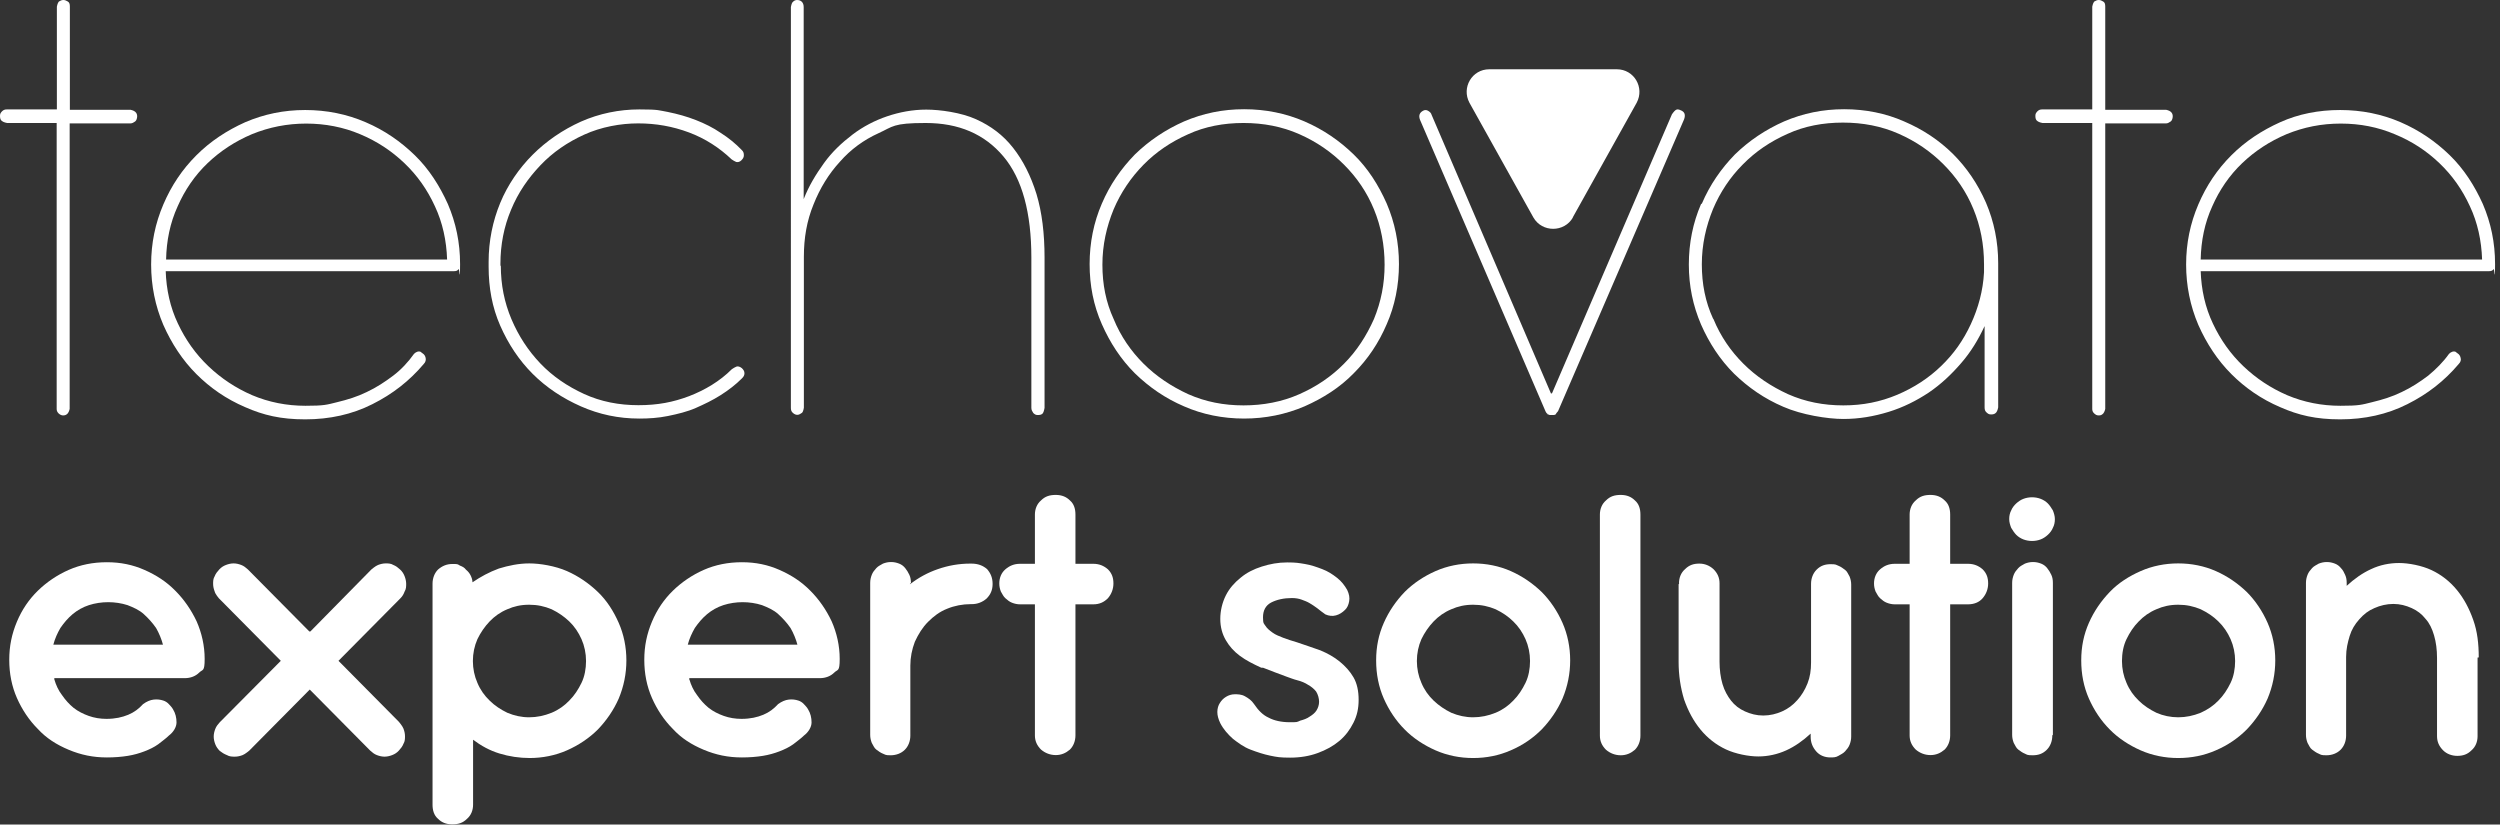
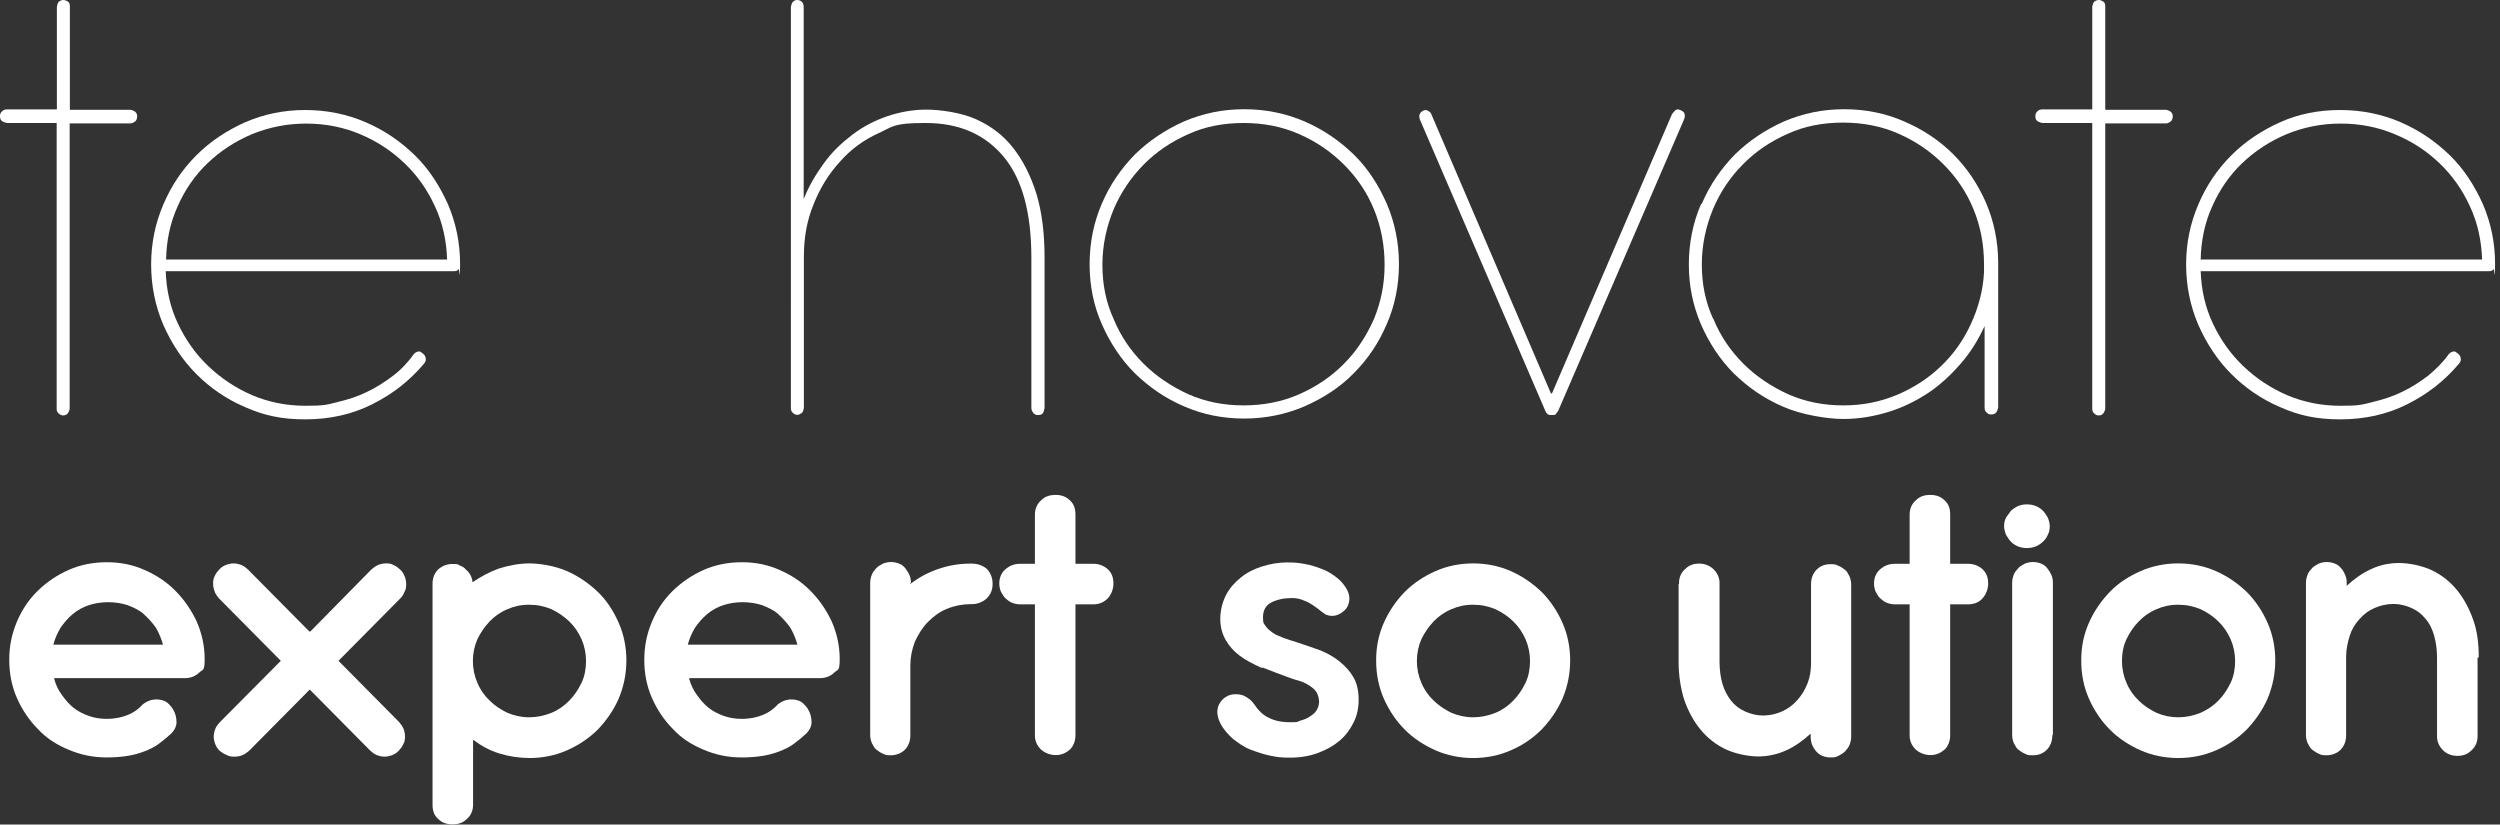
<svg xmlns="http://www.w3.org/2000/svg" id="Layer_1" version="1.1" viewBox="0 0 1270.4 419">
  <rect x="0" y="0" width="1270.4" height="419" fill="#333333" stroke="none" />
  <defs>
    <style>
      .st0 {
        fill: #fff;
      }
    </style>
  </defs>
  <g>
    <g>
      <path class="st0" d="M27.6,345.2c.8,2.8,2.1,5.7,3.9,8,1.8,2.6,3.6,4.6,5.9,6.5,2.3,1.8,4.9,3.1,7.7,4.1,2.8,1,5.9,1.5,9,1.5,4.4,0,8-.8,11.1-2.1,3.1-1.3,5.4-3.1,7.5-5.4,1.8-1.3,3.6-2.1,5.4-2.3s3.4,0,4.9.5c1,.3,2.1,1,2.8,1.8s1.5,1.5,2.1,2.6c1.3,2.1,1.8,4.4,1.8,6.7s-1.5,4.9-3.9,6.7c-1.5,1.5-3.4,2.8-5.4,4.4-2.1,1.5-4.4,2.6-7,3.6s-5.4,1.8-8.5,2.3-6.7.8-10.6.8c-7,0-13.2-1.3-19.4-3.9-6.2-2.6-11.4-5.9-15.7-10.6-4.4-4.4-8-9.8-10.6-15.7-2.6-5.9-3.9-12.4-3.9-19.4s1.3-13.2,3.9-19.4,6.2-11.4,10.6-15.7,9.8-8,15.7-10.6c5.9-2.6,12.4-3.9,19.4-3.9s13.2,1.3,19.1,3.9c5.9,2.6,11.1,5.9,15.7,10.6,4.4,4.4,8,9.6,10.8,15.5,2.6,5.9,4.1,12.4,4.1,19.1s-1,5.2-2.8,7c-1.8,1.8-4.4,2.8-7.2,2.8H27.6v.5ZM82.9,327.9c-.8-3.1-2.1-6.2-3.6-8.8-1.8-2.6-3.9-4.9-6.2-7-2.3-2.1-5.2-3.4-8.3-4.6-3.1-1-6.5-1.5-9.8-1.5s-6.7.5-9.8,1.5-5.9,2.6-8.3,4.6-4.4,4.4-6.2,7c-1.5,2.6-2.8,5.4-3.6,8.5h55.8v.3Z" />
      <path class="st0" d="M157.7,320.9l31-31.5s2.1-1.8,3.4-2.3,2.6-.8,3.9-.8,2.6,0,3.9.8c1.3.5,2.3,1.3,3.4,2.3s1.8,2.1,2.3,3.4.8,2.6.8,3.9,0,2.6-.8,3.9c-.5,1.3-1,2.3-2.1,3.4l-31.5,31.8,30.7,31s1.8,2.1,2.3,3.4c.5,1.3.8,2.6.8,3.9s0,2.6-.8,3.9c-.5,1.3-1.3,2.3-2.3,3.4s-2.1,1.8-3.4,2.3-2.6.8-3.9.8-2.6-.3-3.9-.8-2.3-1.3-3.4-2.3l-30.7-31-30.7,31s-2.1,1.8-3.4,2.3-2.6.8-3.9.8-2.8,0-4.1-.8c-1.3-.5-2.6-1.3-3.6-2.1-1-1-1.8-2.1-2.3-3.4s-.8-2.6-.8-3.9.3-2.6.8-3.9,1.3-2.3,2.3-3.4l31-31.2-31.5-31.8s-1.8-2.1-2.1-3.4c-.5-1.3-.8-2.6-.8-3.9s0-2.6.8-3.9c.5-1.3,1.3-2.3,2.3-3.4s2.1-1.8,3.4-2.3,2.6-.8,3.9-.8,2.6.3,3.9.8c1.3.5,2.3,1.3,3.4,2.3l31.2,31.5h.5Z" />
      <path class="st0" d="M269.3,385.2c-5.4,0-10.6-.8-15.5-2.3-4.9-1.5-9.3-3.9-13.4-7v33c0,2.8-1,5.4-3.1,7.2-2.1,2.1-4.4,2.8-7.5,2.8s-5.4-1-7.2-2.8c-2.1-1.8-2.8-4.4-2.8-7.2v-112.3c0-2.8,1-5.4,2.8-7.2,2.1-1.8,4.4-2.8,7.2-2.8s2.6,0,3.9.8c1.3.5,2.3,1,3.1,2.1,1,.8,1.8,1.8,2.3,2.8s1,2.3,1,3.6c4.1-2.8,8.5-5.2,13.4-7,4.9-1.5,10.1-2.6,15.5-2.6s13.2,1.3,19.1,3.9c5.9,2.6,11.1,6.2,15.7,10.6,4.6,4.4,8,9.8,10.6,15.7,2.6,5.9,3.9,12.4,3.9,19.1s-1.3,13.2-3.9,19.4c-2.6,5.9-6.2,11.1-10.6,15.7-4.4,4.4-9.8,8-15.7,10.6-5.9,2.6-12.4,3.9-19.1,3.9h.3ZM240.3,335.9c0,3.9.8,7.7,2.3,11.1,1.5,3.6,3.6,6.5,6.2,9,2.6,2.6,5.7,4.6,9,6.2,3.6,1.5,7.2,2.3,11.1,2.3s7.7-.8,11.4-2.3c3.6-1.5,6.5-3.6,9-6.2,2.6-2.6,4.6-5.7,6.2-9s2.3-7.2,2.3-11.1-.8-7.7-2.3-11.1-3.6-6.5-6.2-9-5.7-4.6-9-6.2c-3.6-1.5-7.2-2.3-11.4-2.3s-7.7.8-11.1,2.3c-3.6,1.5-6.5,3.6-9,6.2s-4.6,5.7-6.2,9c-1.5,3.4-2.3,7.2-2.3,11.1Z" />
      <path class="st0" d="M350.3,345.2c.8,2.8,2.1,5.7,3.9,8,1.8,2.6,3.6,4.6,5.9,6.5,2.3,1.8,4.9,3.1,7.7,4.1,2.8,1,5.9,1.5,9,1.5,4.4,0,8-.8,11.1-2.1,3.1-1.3,5.4-3.1,7.5-5.4,1.8-1.3,3.6-2.1,5.4-2.3s3.4,0,4.9.5c1,.3,2.1,1,2.8,1.8s1.5,1.5,2.1,2.6c1.3,2.1,1.8,4.4,1.8,6.7s-1.5,4.9-3.9,6.7c-1.5,1.5-3.4,2.8-5.4,4.4-2.1,1.5-4.4,2.6-7,3.6s-5.4,1.8-8.5,2.3-6.7.8-10.6.8c-7,0-13.2-1.3-19.4-3.9-6.2-2.6-11.4-5.9-15.7-10.6-4.4-4.4-8-9.8-10.6-15.7s-3.9-12.4-3.9-19.4,1.3-13.2,3.9-19.4c2.6-6.2,6.2-11.4,10.6-15.7s9.8-8,15.7-10.6c5.9-2.6,12.4-3.9,19.4-3.9s13.2,1.3,19.1,3.9c5.9,2.6,11.1,5.9,15.7,10.6,4.4,4.4,8,9.6,10.8,15.5,2.6,5.9,4.1,12.4,4.1,19.1s-1,5.2-2.8,7c-1.8,1.8-4.4,2.8-7.2,2.8h-66.3l-.3.5ZM405.3,327.9c-.8-3.1-2.1-6.2-3.6-8.8-1.8-2.6-3.9-4.9-6.2-7-2.3-2.1-5.2-3.4-8.3-4.6-3.1-1-6.5-1.5-9.8-1.5s-6.7.5-9.8,1.5-5.9,2.6-8.3,4.6-4.4,4.4-6.2,7c-1.5,2.6-2.8,5.4-3.6,8.5h55.8v.3Z" />
      <path class="st0" d="M462.4,296.9c4.4-3.4,9-5.9,14.2-7.7,5.2-1.8,10.6-2.8,16.5-2.8h.5c3.4,0,5.9,1,8,2.8,1.8,2.1,2.8,4.4,2.8,7.5s-1,5.4-3.1,7.5c-2.1,1.8-4.6,2.8-7.5,2.8h-.5c-4.1,0-8.3.8-11.9,2.3-3.9,1.5-7,3.9-9.8,6.7-2.8,2.8-4.9,6.2-6.7,10.1-1.5,3.9-2.3,8-2.3,12.1v35.6c0,2.8-1,5.4-2.8,7.2s-4.4,2.8-7.2,2.8-2.6-.3-3.9-.8c-1.3-.5-2.3-1.3-3.4-2.1s-1.5-2.1-2.3-3.4c-.5-1.3-.8-2.6-.8-4.1v-77.2c0-1.5.3-2.8.8-4.1s1.3-2.3,2.3-3.4,2.1-1.5,3.4-2.3c1.3-.5,2.6-.8,4.1-.8s2.8.3,4.1.8c1.3.5,2.3,1.3,3.1,2.3s1.5,2.1,2.1,3.4.8,2.6.8,4.1h0l-.5.5Z" />
      <path class="st0" d="M546.5,286.5h9c3.1,0,5.4,1,7.5,2.8,2.1,2.1,2.8,4.4,2.8,7.2s-1,5.4-2.8,7.5c-2.1,2.1-4.4,3.1-7.5,3.1h-9v66.6c0,2.8-1,5.4-2.8,7.2-2.1,1.8-4.4,2.8-7.2,2.8s-5.4-1-7.5-2.8c-2.1-2.1-3.1-4.4-3.1-7.2v-66.6h-7.5c-1.5,0-2.8-.3-4.1-.8s-2.3-1.3-3.4-2.3-1.5-2.1-2.3-3.4c-.5-1.3-.8-2.6-.8-4.1,0-2.8,1-5.4,3.1-7.2s4.4-2.8,7.5-2.8h7.5v-25c0-2.8,1-5.4,3.1-7.2,2.1-2.1,4.4-2.8,7.5-2.8s5.4,1,7.2,2.8c2.1,1.8,2.8,4.4,2.8,7.2,0,0,0,25,0,25Z" />
      <path class="st0" d="M640.7,339.2c-3.9-1.8-7.5-3.6-10.6-5.9s-5.4-4.9-7.2-8c-1.8-3.1-2.8-6.7-2.8-10.8s1-8.3,2.8-11.9c1.8-3.6,4.4-6.5,7.5-9,3.1-2.6,6.7-4.4,10.8-5.7,4.1-1.3,8.3-2.1,12.9-2.1s5.9.3,9,.8c3.1.5,5.9,1.5,8.8,2.6s5.2,2.6,7.5,4.4,3.9,3.9,5.2,6.2c1,2.1,1.3,3.9,1,5.7s-1,3.4-2.1,4.4c-1.3,1.3-2.8,2.3-4.6,2.8-1.8.5-3.6.3-5.4-.5-1.5-1-2.8-2.1-4.1-3.1s-2.6-1.8-3.9-2.6-2.8-1.3-4.1-1.8-3.1-.8-4.9-.8c-4.1,0-7.7.8-10.6,2.3-2.8,1.5-4.1,4.1-4.1,7.5s.5,3.1,1.3,4.4c.8,1.3,2.1,2.3,3.6,3.4s3.4,1.8,5.4,2.6,4.4,1.5,7,2.3c4.1,1.3,8,2.8,11.9,4.1,3.6,1.5,7,3.4,9.8,5.7,2.8,2.3,5.2,4.9,7,8,1.8,3.1,2.6,7,2.6,11.4s-.8,8-2.6,11.6c-1.8,3.6-4.1,6.7-7.2,9.3-3.1,2.6-6.7,4.6-11.1,6.2-4.1,1.5-8.8,2.3-13.9,2.3s-6.7-.3-10.1-1-6.7-1.8-10.1-3.1-6.2-3.4-8.8-5.4c-2.6-2.3-4.9-4.9-6.5-8-1-2.1-1.5-3.9-1.5-5.7s.5-3.4,1.3-4.6c.8-1.3,1.8-2.3,3.1-3.1s2.8-1.3,4.4-1.3,3.4,0,5.2,1,3.4,2.1,4.6,3.9c2.3,3.4,4.6,5.7,7.5,7,2.8,1.5,6.5,2.3,10.6,2.3s3.6,0,5.4-.8c1.8-.5,3.4-1,4.9-2.1,1.3-.8,2.6-1.8,3.4-3.1.8-1.3,1.3-2.8,1.3-4.4s-.5-3.6-1.5-5.2c-1-1.3-2.6-2.6-4.1-3.4-1.5-1-3.4-1.8-5.4-2.3s-3.9-1.3-5.4-1.8c-4.1-1.5-8.3-3.1-12.1-4.6h-.8Z" />
      <path class="st0" d="M703.2,316.5c2.6-5.9,6.2-11.1,10.6-15.7,4.4-4.4,9.8-8,15.7-10.6,5.9-2.6,12.4-3.9,19.1-3.9s13.2,1.3,19.1,3.9c5.9,2.6,11.1,6.2,15.7,10.6,4.4,4.4,8,9.8,10.6,15.7,2.6,5.9,3.9,12.4,3.9,19.1s-1.3,13.2-3.9,19.4c-2.6,5.9-6.2,11.1-10.6,15.7-4.4,4.4-9.6,8-15.7,10.6-5.9,2.6-12.4,3.9-19.1,3.9s-13.2-1.3-19.1-3.9c-5.9-2.6-11.4-6.2-15.7-10.6-4.4-4.4-8-9.8-10.6-15.7-2.6-5.9-3.9-12.4-3.9-19.4s1.3-13.2,3.9-19.1ZM722.3,347c1.5,3.6,3.6,6.5,6.2,9s5.7,4.6,9,6.2c3.6,1.5,7.2,2.3,11.1,2.3s7.7-.8,11.4-2.3c3.6-1.5,6.5-3.6,9-6.2,2.6-2.6,4.6-5.7,6.2-9s2.3-7.2,2.3-11.1-.8-7.7-2.3-11.1-3.6-6.5-6.2-9c-2.6-2.6-5.7-4.6-9-6.2-3.6-1.5-7.2-2.3-11.4-2.3s-7.7.8-11.1,2.3c-3.6,1.5-6.5,3.6-9,6.2s-4.6,5.7-6.2,9c-1.5,3.4-2.3,7.2-2.3,11.1s.8,7.7,2.3,11.1Z" />
-       <path class="st0" d="M833.6,373.8c0,2.8-1,5.4-2.8,7.2-2.1,1.8-4.4,2.8-7.2,2.8s-5.4-1-7.5-2.8c-2.1-2.1-3.1-4.4-3.1-7.2v-112.3c0-2.8,1-5.4,3.1-7.2,2.1-2.1,4.4-2.8,7.5-2.8s5.4,1,7.2,2.8c2.1,1.8,2.8,4.4,2.8,7.2v112.3Z" />
      <path class="st0" d="M853.2,296.4c0-2.8,1-5.4,3.1-7.2,2.1-2.1,4.4-2.8,7.2-2.8s5.2,1,7.2,2.8c2.1,2.1,3.1,4.4,3.1,7.2v39.8c0,4.1.5,8,1.5,11.4,1,3.4,2.6,6.2,4.4,8.5s4.1,4.1,7,5.4,5.9,2.1,9.3,2.1,6.7-.8,9.6-2.1,5.4-3.1,7.7-5.7c2.1-2.3,3.9-5.2,5.2-8.5s1.8-6.7,1.8-10.6v-40c0-2.8,1-5.4,2.8-7.2,2.1-2.1,4.4-2.8,7.2-2.8s2.6.3,3.9.8,2.3,1.3,3.4,2.1,1.5,2.1,2.3,3.4c.5,1.3.8,2.6.8,4.1v77.2c0,1.5-.3,2.8-.8,4.1s-1.3,2.3-2.3,3.4-2.1,1.5-3.4,2.3-2.6.8-4.1.8c-2.8,0-5.4-1-7.2-3.1-1.8-2.1-2.8-4.4-2.8-7.5v-1.5c-3.9,3.6-8,6.5-12.4,8.5s-9.3,3.1-14.2,3.1-11.6-1.3-16.5-3.6-9.3-5.7-12.9-10.1-6.2-9.3-8.3-15.2c-1.8-5.9-2.8-12.4-2.8-19.1v-39.5l.3-.3Z" />
      <path class="st0" d="M991,286.5h9c3.1,0,5.4,1,7.5,2.8,2.1,2.1,2.8,4.4,2.8,7.2s-1,5.4-2.8,7.5-4.4,3.1-7.5,3.1h-9v66.6c0,2.8-1,5.4-2.8,7.2-2.1,1.8-4.4,2.8-7.2,2.8s-5.4-1-7.5-2.8c-2.1-2.1-3.1-4.4-3.1-7.2v-66.6h-7.5c-1.5,0-2.8-.3-4.1-.8-1.3-.5-2.3-1.3-3.4-2.3s-1.5-2.1-2.3-3.4c-.5-1.3-.8-2.6-.8-4.1,0-2.8,1-5.4,3.1-7.2,2.1-1.8,4.4-2.8,7.5-2.8h7.5v-25c0-2.8,1-5.4,3.1-7.2,2.1-2.1,4.4-2.8,7.5-2.8s5.4,1,7.2,2.8c2.1,1.8,2.8,4.4,2.8,7.2v25Z" />
-       <path class="st0" d="M1022,259.4c.5-1.3,1.5-2.6,2.6-3.6s2.3-1.8,3.6-2.3,2.8-.8,4.4-.8,3.1.3,4.4.8c1.3.5,2.6,1.3,3.6,2.3s1.8,2.3,2.6,3.6c.5,1.3,1,2.8,1,4.4s-.3,3.1-1,4.4c-.5,1.3-1.5,2.6-2.6,3.6s-2.3,1.8-3.6,2.3-2.8.8-4.4.8-3.1-.3-4.4-.8c-1.3-.5-2.6-1.3-3.6-2.3s-1.8-2.3-2.6-3.6c-.5-1.3-1-2.8-1-4.4s.3-3.1,1-4.4ZM1042.9,373.8c0,2.8-1,5.4-2.8,7.2-2.1,2.1-4.4,2.8-7.2,2.8s-2.8-.3-3.9-.8c-1.3-.5-2.3-1.3-3.4-2.1s-1.5-2.1-2.3-3.4c-.5-1.3-.8-2.6-.8-4.1v-77.2c0-1.5.3-2.8.8-4.1s1.3-2.3,2.3-3.4,2.1-1.5,3.4-2.3c1.3-.5,2.6-.8,4.1-.8s2.8.3,4.1.8c1.3.5,2.3,1.3,3.1,2.3s1.5,2.1,2.1,3.4.8,2.6.8,4.1v77.2l-.3.3Z" />
+       <path class="st0" d="M1022,259.4s2.3-1.8,3.6-2.3,2.8-.8,4.4-.8,3.1.3,4.4.8c1.3.5,2.6,1.3,3.6,2.3s1.8,2.3,2.6,3.6c.5,1.3,1,2.8,1,4.4s-.3,3.1-1,4.4c-.5,1.3-1.5,2.6-2.6,3.6s-2.3,1.8-3.6,2.3-2.8.8-4.4.8-3.1-.3-4.4-.8c-1.3-.5-2.6-1.3-3.6-2.3s-1.8-2.3-2.6-3.6c-.5-1.3-1-2.8-1-4.4s.3-3.1,1-4.4ZM1042.9,373.8c0,2.8-1,5.4-2.8,7.2-2.1,2.1-4.4,2.8-7.2,2.8s-2.8-.3-3.9-.8c-1.3-.5-2.3-1.3-3.4-2.1s-1.5-2.1-2.3-3.4c-.5-1.3-.8-2.6-.8-4.1v-77.2c0-1.5.3-2.8.8-4.1s1.3-2.3,2.3-3.4,2.1-1.5,3.4-2.3c1.3-.5,2.6-.8,4.1-.8s2.8.3,4.1.8c1.3.5,2.3,1.3,3.1,2.3s1.5,2.1,2.1,3.4.8,2.6.8,4.1v77.2l-.3.3Z" />
      <path class="st0" d="M1061.5,316.5c2.6-5.9,6.2-11.1,10.6-15.7s9.8-8,15.7-10.6c5.9-2.6,12.4-3.9,19.1-3.9s13.2,1.3,19.1,3.9c5.9,2.6,11.1,6.2,15.7,10.6,4.4,4.4,8,9.8,10.6,15.7,2.6,5.9,3.9,12.4,3.9,19.1s-1.3,13.2-3.9,19.4c-2.6,5.9-6.2,11.1-10.6,15.7-4.4,4.4-9.6,8-15.7,10.6-5.9,2.6-12.4,3.9-19.1,3.9s-13.2-1.3-19.1-3.9c-5.9-2.6-11.4-6.2-15.7-10.6-4.4-4.4-8-9.8-10.6-15.7-2.6-5.9-3.9-12.4-3.9-19.4s1.3-13.2,3.9-19.1ZM1080.6,347c1.5,3.6,3.6,6.5,6.2,9,2.6,2.6,5.7,4.6,9,6.2,3.4,1.5,7.2,2.3,11.1,2.3s7.7-.8,11.4-2.3c3.4-1.5,6.5-3.6,9-6.2,2.6-2.6,4.6-5.7,6.2-9s2.3-7.2,2.3-11.1-.8-7.7-2.3-11.1-3.6-6.5-6.2-9c-2.6-2.6-5.7-4.6-9-6.2-3.6-1.5-7.2-2.3-11.4-2.3s-7.7.8-11.1,2.3c-3.6,1.5-6.5,3.6-9,6.2-2.6,2.6-4.6,5.7-6.2,9s-2.3,7.2-2.3,11.1.8,7.7,2.3,11.1Z" />
      <path class="st0" d="M1259,334.3v39.8c0,2.8-1,5.4-3.1,7.2-2.1,2.1-4.4,2.8-7.2,2.8s-5.4-1-7.2-2.8c-2.1-2.1-3.1-4.4-3.1-7.2v-39.8c0-4.1-.5-8-1.5-11.4-1-3.4-2.3-6.2-4.4-8.5-1.8-2.3-4.1-4.1-7-5.4s-5.9-2.1-9.3-2.1-6.7.8-9.6,2.1c-3.1,1.3-5.4,3.1-7.7,5.7s-3.9,5.2-4.9,8.5-1.8,6.7-1.8,10.6v40c0,2.8-1,5.4-2.8,7.2s-4.4,2.8-7.2,2.8-2.8-.3-3.9-.8c-1.3-.5-2.3-1.3-3.4-2.1s-1.5-2.1-2.3-3.4c-.5-1.3-.8-2.6-.8-4.1v-77.2c0-1.5.3-2.8.8-4.1s1.3-2.3,2.3-3.4,2.1-1.5,3.4-2.3c1.3-.5,2.6-.8,4.1-.8s2.8.3,4.1.8c1.3.5,2.3,1.3,3.1,2.3,1,1,1.5,2.1,2.1,3.4s.8,2.6.8,4.1v1.5c3.9-3.6,8-6.5,12.4-8.5,4.4-2.1,9.3-3.1,14.2-3.1s11.6,1.3,16.5,3.6,9.3,5.7,12.9,10.1,6.2,9.3,8.3,15.2c2.1,5.9,2.8,12.1,2.8,19.1h-.5Z" />
    </g>
    <g>
      <path class="st0" d="M35.4,55.8h31s1.5.3,2.3,1,1,1.5,1,2.3-.3,2.1-1,2.6-1.5,1-2.3,1h-31v145.1s-.3,1.5-1,2.3-1.5,1-2.3,1-1.5-.3-2.3-1c-.8-.8-1-1.5-1-2.3V62.5H3.6s-1.8-.3-2.6-1c-.8-.5-1-1.5-1-2.6s.3-1.5,1-2.3c.8-.8,1.5-1,2.6-1h25.3V3.4s.3-1.8,1-2.6c.8-.5,1.5-.8,2.3-.8s1.5.3,2.3.8c.8.5,1,1.3,1,2.6v52.4h-.3Z" />
      <path class="st0" d="M84.2,137.6c.3,9.6,2.3,18.6,6.2,26.8,3.9,8.3,9,15.5,15.5,21.7,6.5,6.2,13.9,11.1,22.2,14.7,8.5,3.6,17.6,5.4,27.1,5.4s10.8-.5,16-1.8c5.4-1.3,10.3-2.8,15.2-5.2,4.9-2.3,9.3-5.2,13.4-8.3s7.7-7,10.6-11.1c1-1,2.3-1.5,3.4-1,0,0,.5.5,1,.8.8.5,1.3,1.3,1.5,2.3s0,2.1-1,3.1c-7.2,8.5-15.7,15.2-26.1,20.4-10.3,5.2-21.7,7.7-34.1,7.7s-21.2-2.1-30.5-6.2c-9.6-4.1-17.8-9.8-24.8-16.8s-12.6-15.5-16.8-25c-4.1-9.6-6.2-19.9-6.2-30.7s2.1-20.9,6.2-30.5c4.1-9.6,9.6-17.8,16.8-25,7.2-7.2,15.5-12.6,24.8-16.8,9.6-4.1,19.6-6.2,30.5-6.2s21.2,2.1,30.7,6.2c9.6,4.1,17.8,9.8,25,16.8,7.2,7,12.6,15.5,16.8,24.8,4.1,9.6,6.2,19.6,6.2,30.5s-.3,1.8-.8,2.6c-.5.8-1.3,1-2.3,1H84.2v-.3ZM227.2,131.9c-.3-9.6-2.3-18.8-6.2-27.1-3.9-8.5-9-15.7-15.5-21.9s-13.9-11.1-22.5-14.7c-8.5-3.6-17.8-5.4-27.4-5.4s-18.8,1.8-27.6,5.4c-8.5,3.6-16,8.5-22.5,14.7-6.5,6.2-11.6,13.7-15.2,21.9-3.9,8.5-5.7,17.6-5.9,27.1h143-.3Z" />
-       <path class="st0" d="M254.5,134.8v.3c0,9.6,1.8,18.6,5.4,27.1s8.5,16,14.7,22.5,13.7,11.6,22.2,15.5,17.8,5.7,27.6,5.7,17.6-1.5,25.8-4.6c8-3.1,15.5-7.5,21.7-13.7.8-.5,1.5-1,2.3-1.3s1.8,0,2.8.8c.8.8,1.3,1.5,1.3,2.6s-.5,1.8-1.3,2.6c-3.1,3.1-6.7,5.9-10.8,8.5s-8.3,4.6-12.6,6.5-9.3,3.1-14.2,4.1c-4.9,1-9.8,1.3-14.5,1.3-10.6,0-20.4-2.1-29.7-6.2-9.3-4.1-17.6-9.6-24.5-16.5-7-7-12.4-15.2-16.5-24.5-4.1-9.3-5.9-19.4-5.9-29.9v-2.6c0-10.6,2.1-20.7,5.9-29.9s9.6-17.6,16.5-24.5,15.2-12.6,24.5-16.8c9.3-4.1,19.4-6.2,29.7-6.2s9.8.5,14.5,1.3c4.9,1,9.6,2.3,14.2,4.1s8.8,3.9,12.6,6.5c4.1,2.6,7.5,5.4,10.8,8.8.8.8,1,1.5,1,2.6s-.5,1.8-1.3,2.6-1.8,1-2.6.8c-.8-.3-1.5-.8-2.3-1.3-6.2-5.9-13.4-10.6-21.7-13.7s-16.8-4.6-25.8-4.6-18.8,1.8-27.4,5.7-16,9-22.2,15.5c-6.2,6.5-11.4,13.9-15,22.7-3.6,8.5-5.4,17.8-5.4,27.4v.8q0,.3,0,0s0,.3,0,.5Z" />
      <path class="st0" d="M408.4,101.2c2.6-6.7,6.2-12.6,10.3-18.3s9-10.3,14.5-14.5c5.4-4.1,11.4-7.2,17.6-9.3,6.2-2.1,12.9-3.4,19.9-3.4s17.8,1.5,25.3,4.9c7.5,3.4,13.7,8,18.8,14.5s9,14.2,11.9,23.5c2.8,9.3,4.1,20.1,4.1,32.3v76.4s-.3,1.8-.8,2.6c-.5.8-1.5,1-2.6,1s-1.5-.3-2.3-1c-.5-.8-1-1.5-1-2.6v-76.4c0-22.7-4.6-40-14.2-51.4-9.6-11.4-22.7-17-39.5-17s-16.5,1.8-24,5.2c-7.5,3.4-14.2,8.3-19.6,14.5-5.7,6.2-10.1,13.4-13.4,21.7-3.4,8.3-4.9,17-4.9,26.6v76.7s-.3,2.1-1,2.6-1.5,1-2.3,1-1.5-.3-2.3-1-1-1.5-1-2.6V3.6s.3-2.1,1-2.6C403.5.3,404.3,0,405,0,407.1,0,408.4,1.3,408.4,3.6c0,0,0,97.6,0,97.6Z" />
      <path class="st0" d="M559.9,103.5c4.1-9.6,9.8-17.8,16.8-25,7.2-7,15.5-12.6,25-16.8,9.6-4.1,19.6-6.2,30.5-6.2s21.2,2.1,30.7,6.2,17.8,9.8,25,16.8c7.2,7,12.6,15.5,16.8,25,4.1,9.6,6.2,19.9,6.2,30.7s-2.1,21.2-6.2,30.5c-4.1,9.6-9.6,17.8-16.8,25-7,7.2-15.5,12.6-25,16.8-9.6,4.1-19.9,6.2-30.7,6.2s-21.2-2.1-30.5-6.2c-9.6-4.1-17.8-9.8-25-16.8-7.2-7.2-12.6-15.5-16.8-25s-6.2-19.6-6.2-30.5,2.1-21.2,6.2-30.7ZM565.9,162.1c3.6,8.8,8.8,16.3,15.2,22.7s14.2,11.6,22.7,15.5c8.8,3.9,18.1,5.7,28.1,5.7s19.6-1.8,28.4-5.7c8.8-3.9,16.3-9,22.7-15.5,6.5-6.5,11.4-14.2,15.2-22.7,3.6-8.8,5.4-17.8,5.4-27.6s-1.8-19.4-5.4-28.1c-3.6-8.8-8.8-16.3-15.2-22.7-6.5-6.5-13.9-11.6-22.7-15.5-8.8-3.9-18.3-5.7-28.4-5.7s-19.6,1.8-28.1,5.7c-8.8,3.9-16.3,9-22.7,15.5s-11.6,14.2-15.2,22.7c-3.6,8.8-5.7,18.1-5.7,28.1s1.8,19.1,5.7,27.6Z" />
      <path class="st0" d="M788.7,199.8l60.9-141.7s1-1.5,1.8-2.1,1.5-.5,2.6,0c2.1.8,2.6,2.3,1.8,4.6l-64,148.2s-.5.8-.8,1l-.5.8-.8.3h-2.1s-.3,0-.8-.3h-.3l-.3-.5c-.3,0-.5-.5-.8-1l-63.8-148.2c-.8-2.1-.3-3.6,1.5-4.6.8-.5,1.8-.5,2.6,0s1.5,1,1.8,2.1l60.7,141.7.3-.3Z" />
      <path class="st0" d="M864.8,103.5c4.1-9.6,9.8-17.8,16.8-25,7.2-7,15.5-12.6,25-16.8,9.6-4.1,19.6-6.2,30.5-6.2s21.2,2.1,30.5,6.2c9.6,4.1,17.8,9.6,24.8,16.5,7,7,12.6,15.2,16.8,24.8,4.1,9.6,6.2,19.9,6.2,30.7v73.3s-.3,1.8-1,2.6-1.5,1-2.6,1-1.5-.3-2.3-1-1-1.5-1-2.6v-41.3c-3.1,6.7-7,13.2-11.9,18.8-4.9,5.7-10.3,10.8-16.5,15-6.2,4.1-12.9,7.5-20.4,9.8s-15,3.6-23,3.6-21.2-2.1-30.5-6.2c-9.6-4.1-17.8-9.8-25-16.8-7.2-7.2-12.6-15.5-16.8-25-4.1-9.6-6.2-19.6-6.2-30.5s2.1-21.2,6.2-30.7l.5-.3ZM870.7,162.1c3.6,8.8,8.8,16.3,15.2,22.7,6.5,6.5,14.2,11.6,22.7,15.5,8.8,3.9,18.1,5.7,28.1,5.7s18.8-1.8,27.4-5.4c8.5-3.6,16-8.5,22.2-14.5,6.5-6.2,11.4-13.2,15.2-21.4s6.2-17,6.7-26.3v-3.1c0-.8.3-1.5.8-2.3s.5-1.3,1-1.8,1-.8,1.5-.8c1.8,0,3.1,1,3.4,3.4v.5c0,5.7-.5,11.1-1.8,16.3-1,5.2-2.8,10.3-4.9,15.2v-31.5c0-10.1-1.8-19.4-5.4-28.1-3.6-8.8-8.8-16.3-15.2-22.7-6.5-6.5-13.9-11.6-22.7-15.5-8.8-3.9-18.3-5.7-28.4-5.7s-19.6,1.8-28.1,5.7c-8.8,3.9-16.3,9-22.7,15.5-6.5,6.5-11.6,14.2-15.2,22.7-3.6,8.8-5.7,18.1-5.7,28.1s1.8,19.1,5.7,27.6l.3.3Z" />
      <path class="st0" d="M1069.8,55.8h31s1.5.3,2.3,1,1,1.5,1,2.3-.3,2.1-1,2.6c-.8.5-1.5,1-2.3,1h-31v145.1s-.3,1.5-1,2.3c-.8.8-1.3,1-2.3,1s-1.5-.3-2.3-1-1-1.5-1-2.3V62.5h-25.3s-1.8-.3-2.6-1c-.8-.5-1-1.5-1-2.6s.3-1.5,1-2.3c.8-.8,1.5-1,2.6-1h25.3V3.4s.3-1.8,1-2.6c.8-.5,1.5-.8,2.3-.8s1.5.3,2.3.8,1,1.3,1,2.6v52.4Z" />
      <path class="st0" d="M1118.3,137.6c.3,9.6,2.3,18.6,6.2,26.8,3.9,8.3,9,15.5,15.5,21.7,6.5,6.2,13.9,11.1,22.2,14.7,8.5,3.6,17.6,5.4,27.1,5.4s10.8-.5,16-1.8c5.4-1.3,10.3-2.8,15.2-5.2,4.9-2.3,9.3-5.2,13.4-8.3,4.1-3.4,7.7-7,10.6-11.1,1-1,2.3-1.5,3.4-1,0,0,.5.5,1,.8.8.5,1.3,1.3,1.5,2.3.3,1,0,2.1-1,3.1-7.2,8.5-15.7,15.2-26.1,20.4-10.3,5.2-21.7,7.7-34.1,7.7s-21.2-2.1-30.5-6.2c-9.6-4.1-17.8-9.8-24.8-16.8s-12.6-15.5-16.8-25c-4.1-9.6-6.2-19.9-6.2-30.7s2.1-20.9,6.2-30.5c4.1-9.6,9.6-17.8,16.8-25,7.2-7.2,15.5-12.6,24.8-16.8s19.6-6.2,30.5-6.2,21.2,2.1,30.7,6.2,17.8,9.8,25,16.8,12.6,15.5,16.8,24.8c4.1,9.6,6.2,19.6,6.2,30.5s-.3,1.8-.8,2.6c-.5.8-1.3,1-2.3,1h-146.6v-.3ZM1261.3,131.9c-.3-9.6-2.3-18.8-6.2-27.1-3.9-8.5-9-15.7-15.5-21.9-6.5-6.2-13.9-11.1-22.7-14.7-8.5-3.6-17.6-5.4-27.4-5.4s-18.8,1.8-27.6,5.4c-8.5,3.6-16,8.5-22.5,14.7-6.5,6.2-11.6,13.7-15.2,21.9-3.9,8.5-5.7,17.6-5.9,27.1,0,0,143,0,143,0Z" />
    </g>
  </g>
-   <path class="st0" d="M799.2,110.5l32.5-58.3c4.1-7.7-1.3-17-10.1-17h-64.8c-8.8,0-14.2,9.3-10.1,17l32.5,58.3c4.4,7.7,15.7,7.7,20.1,0h-.3Z" />
</svg>